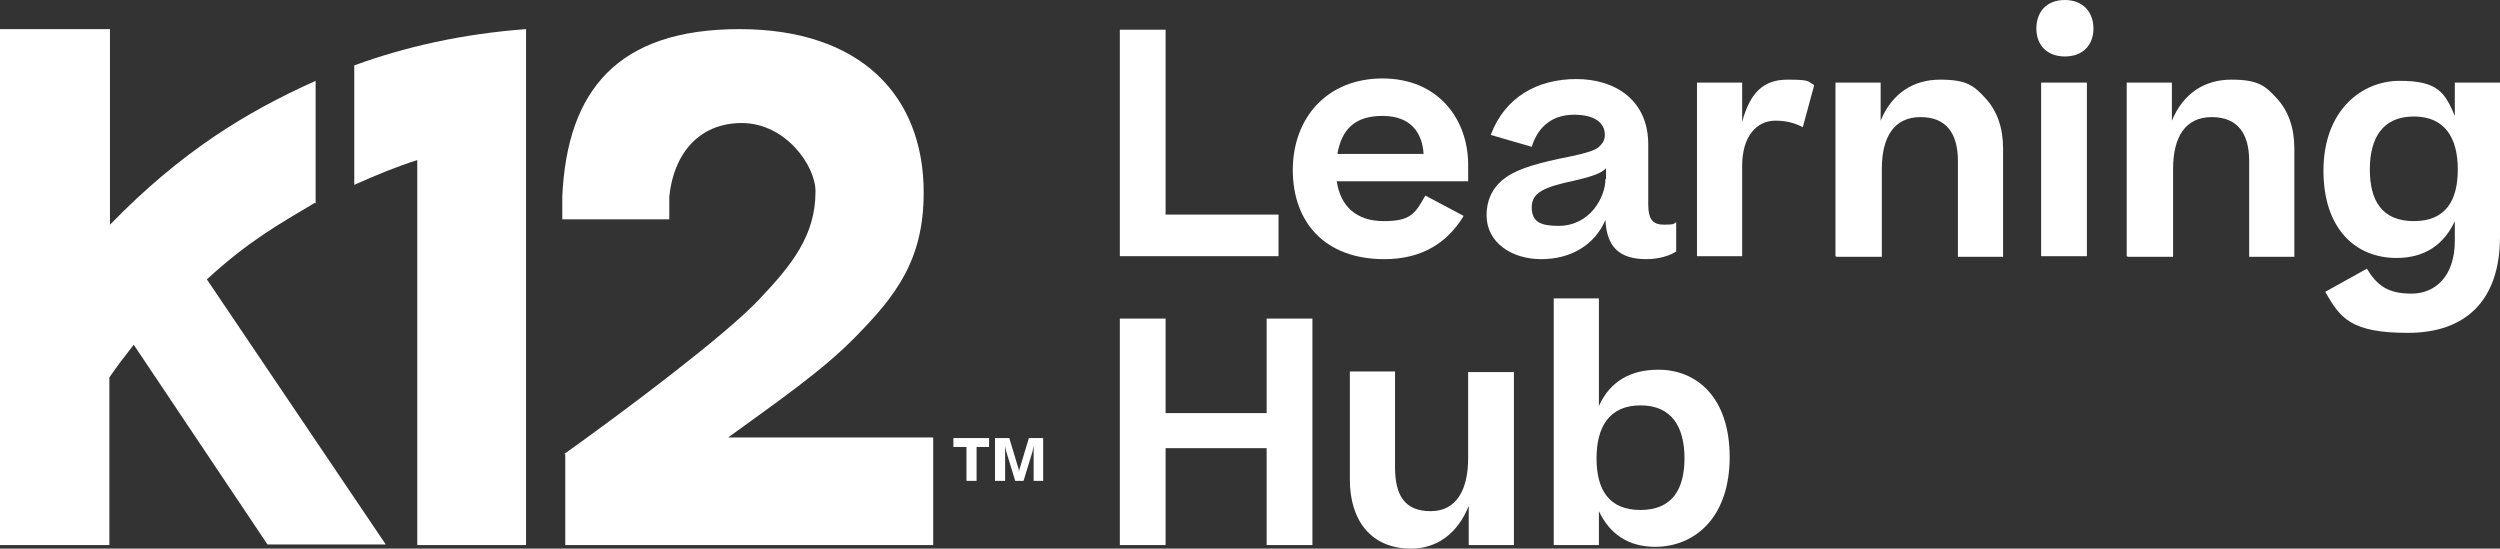
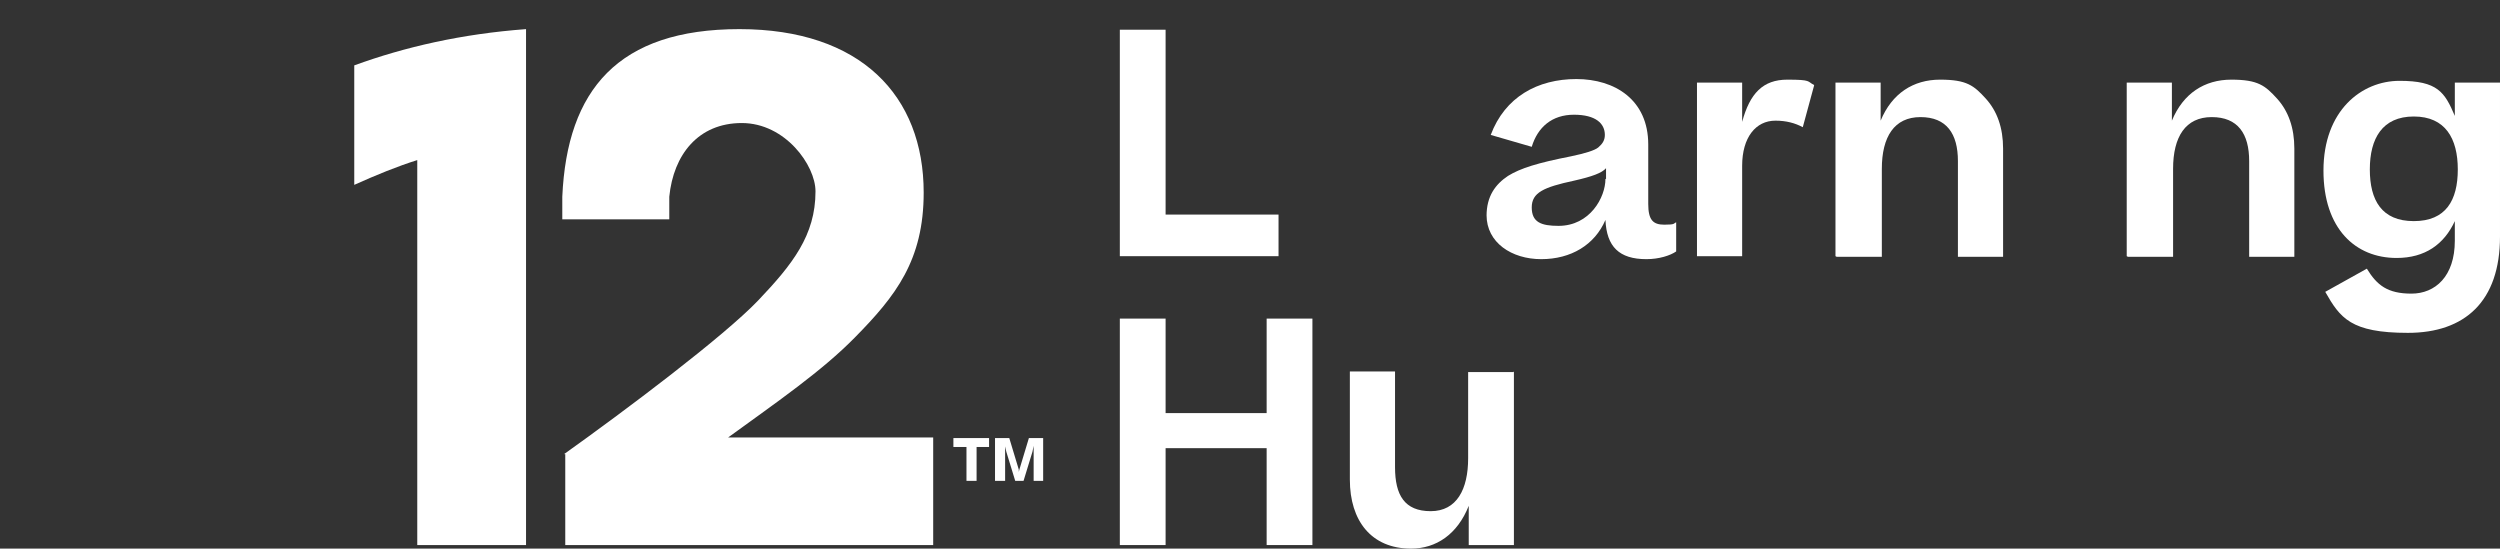
<svg xmlns="http://www.w3.org/2000/svg" id="Layer_2" version="1.1" viewBox="0 0 420.6 92.3">
  <rect x="0" y="0" width="420.6" height="92.3" fill="#333333" stroke="none" />
  <defs>
    <style>
      .st0 {
        fill: #fff;
      }
    </style>
  </defs>
  <g id="Layer_1-2">
    <g>
      <g>
        <path class="st0" d="M70.2,26.9v64.8h18.3V4.9c-10.8.8-20.4,3-28.9,6.1v20.1c3.8-1.7,7.2-3.1,10.7-4.2Z" />
        <path class="st0" d="M95.1,76.4v15.3h61.9v-18.1h-34.5c8.4-6.1,15.8-11.2,21.3-16.8,6.9-7,11.6-13,11.6-24.4,0-16.3-10.6-27.5-31-27.5s-29,10.2-29.8,28.2c0,1.2,0,2.5,0,3.8h18c0-1.3,0-2.6,0-3.8.7-7.1,4.9-12.4,12.2-12.4s12.4,7.1,12.4,11.5c0,7.4-3.9,12.3-9.6,18.3-5.8,6.1-22.6,18.7-32.7,25.9h0Z" />
-         <path class="st0" d="M53.1,34.3V13.6c-11.8,5.3-22.6,11.9-34.6,24.2V4.9H0v86.8h18.4v-28.2c1.3-1.9,2.6-3.6,4.1-5.5l22.5,33.6h19.9l-30.1-44.6c7.1-6.5,12-9.2,18.2-12.9h0Z" />
        <g>
          <path class="st0" d="M160.4,73.7h6v1.5h-2.1v5.7h-1.7v-5.7h-2.2v-1.5Z" />
          <path class="st0" d="M169.8,73.7l1.6,5.3v.4c0,0,.1-.4.1-.4l1.6-5.3h2.4v7.2h-1.6v-5.9c0,0-.2,1-.2,1l-1.5,4.9h-1.4l-1.5-4.9-.2-.9v.9c0,0,0,4.9,0,4.9h-1.7v-7.2h2.4,0Z" />
        </g>
      </g>
      <g>
        <path class="st0" d="M188.4,43.1V5h7.7v31.1h19v7h-26.7Z" />
-         <path class="st0" d="M246.2,36.4c-2.7,4.4-6.9,7.2-13.3,7.2-10.1,0-15.4-6.3-15.4-15s5.7-15.4,15.1-15.4,14.4,6.9,14.4,14.5v2.8h-22.1c.6,4.2,3.3,6.7,7.9,6.7s5.3-1.3,7-4.3l6.4,3.4h0ZM225,25.9h14.5c-.2-3.5-2.1-6.4-6.9-6.4s-6.9,2.4-7.6,6.4Z" />
        <path class="st0" d="M250.1,36.3c0-3.3,1.5-5.3,3.6-6.7,2.1-1.3,5-2.2,10.6-3.3,2.4-.5,4-1,4.6-1.5.7-.6,1.1-1.2,1.1-2.1,0-1.9-1.5-3.4-5.2-3.4s-6.1,2.1-7.1,5.4l-6.9-2c2.4-6.4,7.9-9.4,14.4-9.4s12.1,3.5,12.1,11v10c0,2.7.8,3.5,2.7,3.5s1.5-.2,2-.4v4.9c-1,.7-2.9,1.3-5,1.3-4.6,0-6.7-2.1-6.9-6.6-1.8,4.2-5.8,6.6-10.8,6.6s-9.2-2.8-9.2-7.4h0ZM270.2,30.1v-1.8c-.7.8-2.3,1.4-5.4,2.1-5.1,1.1-7.1,2-7.1,4.5s1.6,3.1,4.5,3.1c5.3,0,7.9-4.8,7.9-7.9h0Z" />
        <path class="st0" d="M305.2,14.4l-1.9,7c-1.3-.7-2.8-1.1-4.6-1.1-3.3,0-5.6,2.8-5.6,7.6v15.2h-7.6V13.9h7.6v6.6c1.3-4.8,3.5-7.1,7.6-7.1s3.3.3,4.5.9h0Z" />
        <path class="st0" d="M308.8,43.1V13.9h7.6v6.4c1.9-4.6,5.5-6.9,10-6.9s5.7,1,7.7,3.2c1.9,2.1,2.9,4.9,2.9,8.4v18.2h-7.6v-16.1c0-4.6-1.9-7.4-6.3-7.4s-6.5,3.3-6.5,8.7v14.8h-7.6Z" />
-         <path class="st0" d="M347.4,0c3,0,4.8,2,4.8,4.8s-1.8,4.7-4.8,4.7-4.8-1.9-4.8-4.7S344.3,0,347.4,0ZM351.1,13.9v29.2h-7.7V13.9h7.7Z" />
        <path class="st0" d="M357.8,43.1V13.9h7.6v6.4c1.9-4.6,5.5-6.9,10-6.9s5.7,1,7.7,3.2c1.9,2.1,2.9,4.9,2.9,8.4v18.2h-7.6v-16.1c0-4.6-1.9-7.4-6.3-7.4s-6.5,3.3-6.5,8.7v14.8h-7.6Z" />
        <path class="st0" d="M390.9,28.7c0-10.1,6.4-15.1,12.8-15.1s7.6,1.9,9.3,5.9v-5.6h7.6v25.9c0,10.9-5.9,16.2-15.5,16.2s-11.4-2.5-13.9-6.9l7-3.9c1.7,2.8,3.5,4.2,7.5,4.2s7.3-2.9,7.3-8.9v-3.3c-1.8,3.9-5,6.2-9.8,6.2-6.9,0-12.3-4.9-12.3-14.7h0ZM413.5,28.5c0-5.2-2.1-8.9-7.4-8.9s-7.4,3.7-7.4,8.9,2,8.7,7.4,8.7,7.4-3.5,7.4-8.7Z" />
        <path class="st0" d="M188.4,91.7v-38.1h7.7v15.9h17v-15.9h7.7v38.1h-7.7v-16.3h-17v16.3h-7.7Z" />
        <path class="st0" d="M254.7,62.5v29.2h-7.6v-6.6c-1.9,4.8-5.5,7.2-9.7,7.2-6.7,0-10.3-4.7-10.3-11.6v-18.2h7.6v16.1c0,4.7,1.6,7.4,6,7.4s6.3-3.7,6.3-8.9v-14.5h7.6Z" />
-         <path class="st0" d="M278.5,92c-4.6,0-7.7-2.2-9.5-6v5.7h-7.6v-41.5h7.6v18.1c1.9-4.2,5.4-6.1,10-6.1,6.5,0,12,4.7,12,14.7s-5.7,15.1-12.6,15.1h0ZM283.4,77.1c0-5.2-2.1-8.9-7.4-8.9s-7.4,3.7-7.4,8.9,2,8.7,7.4,8.7,7.4-3.6,7.4-8.7Z" />
      </g>
    </g>
  </g>
</svg>